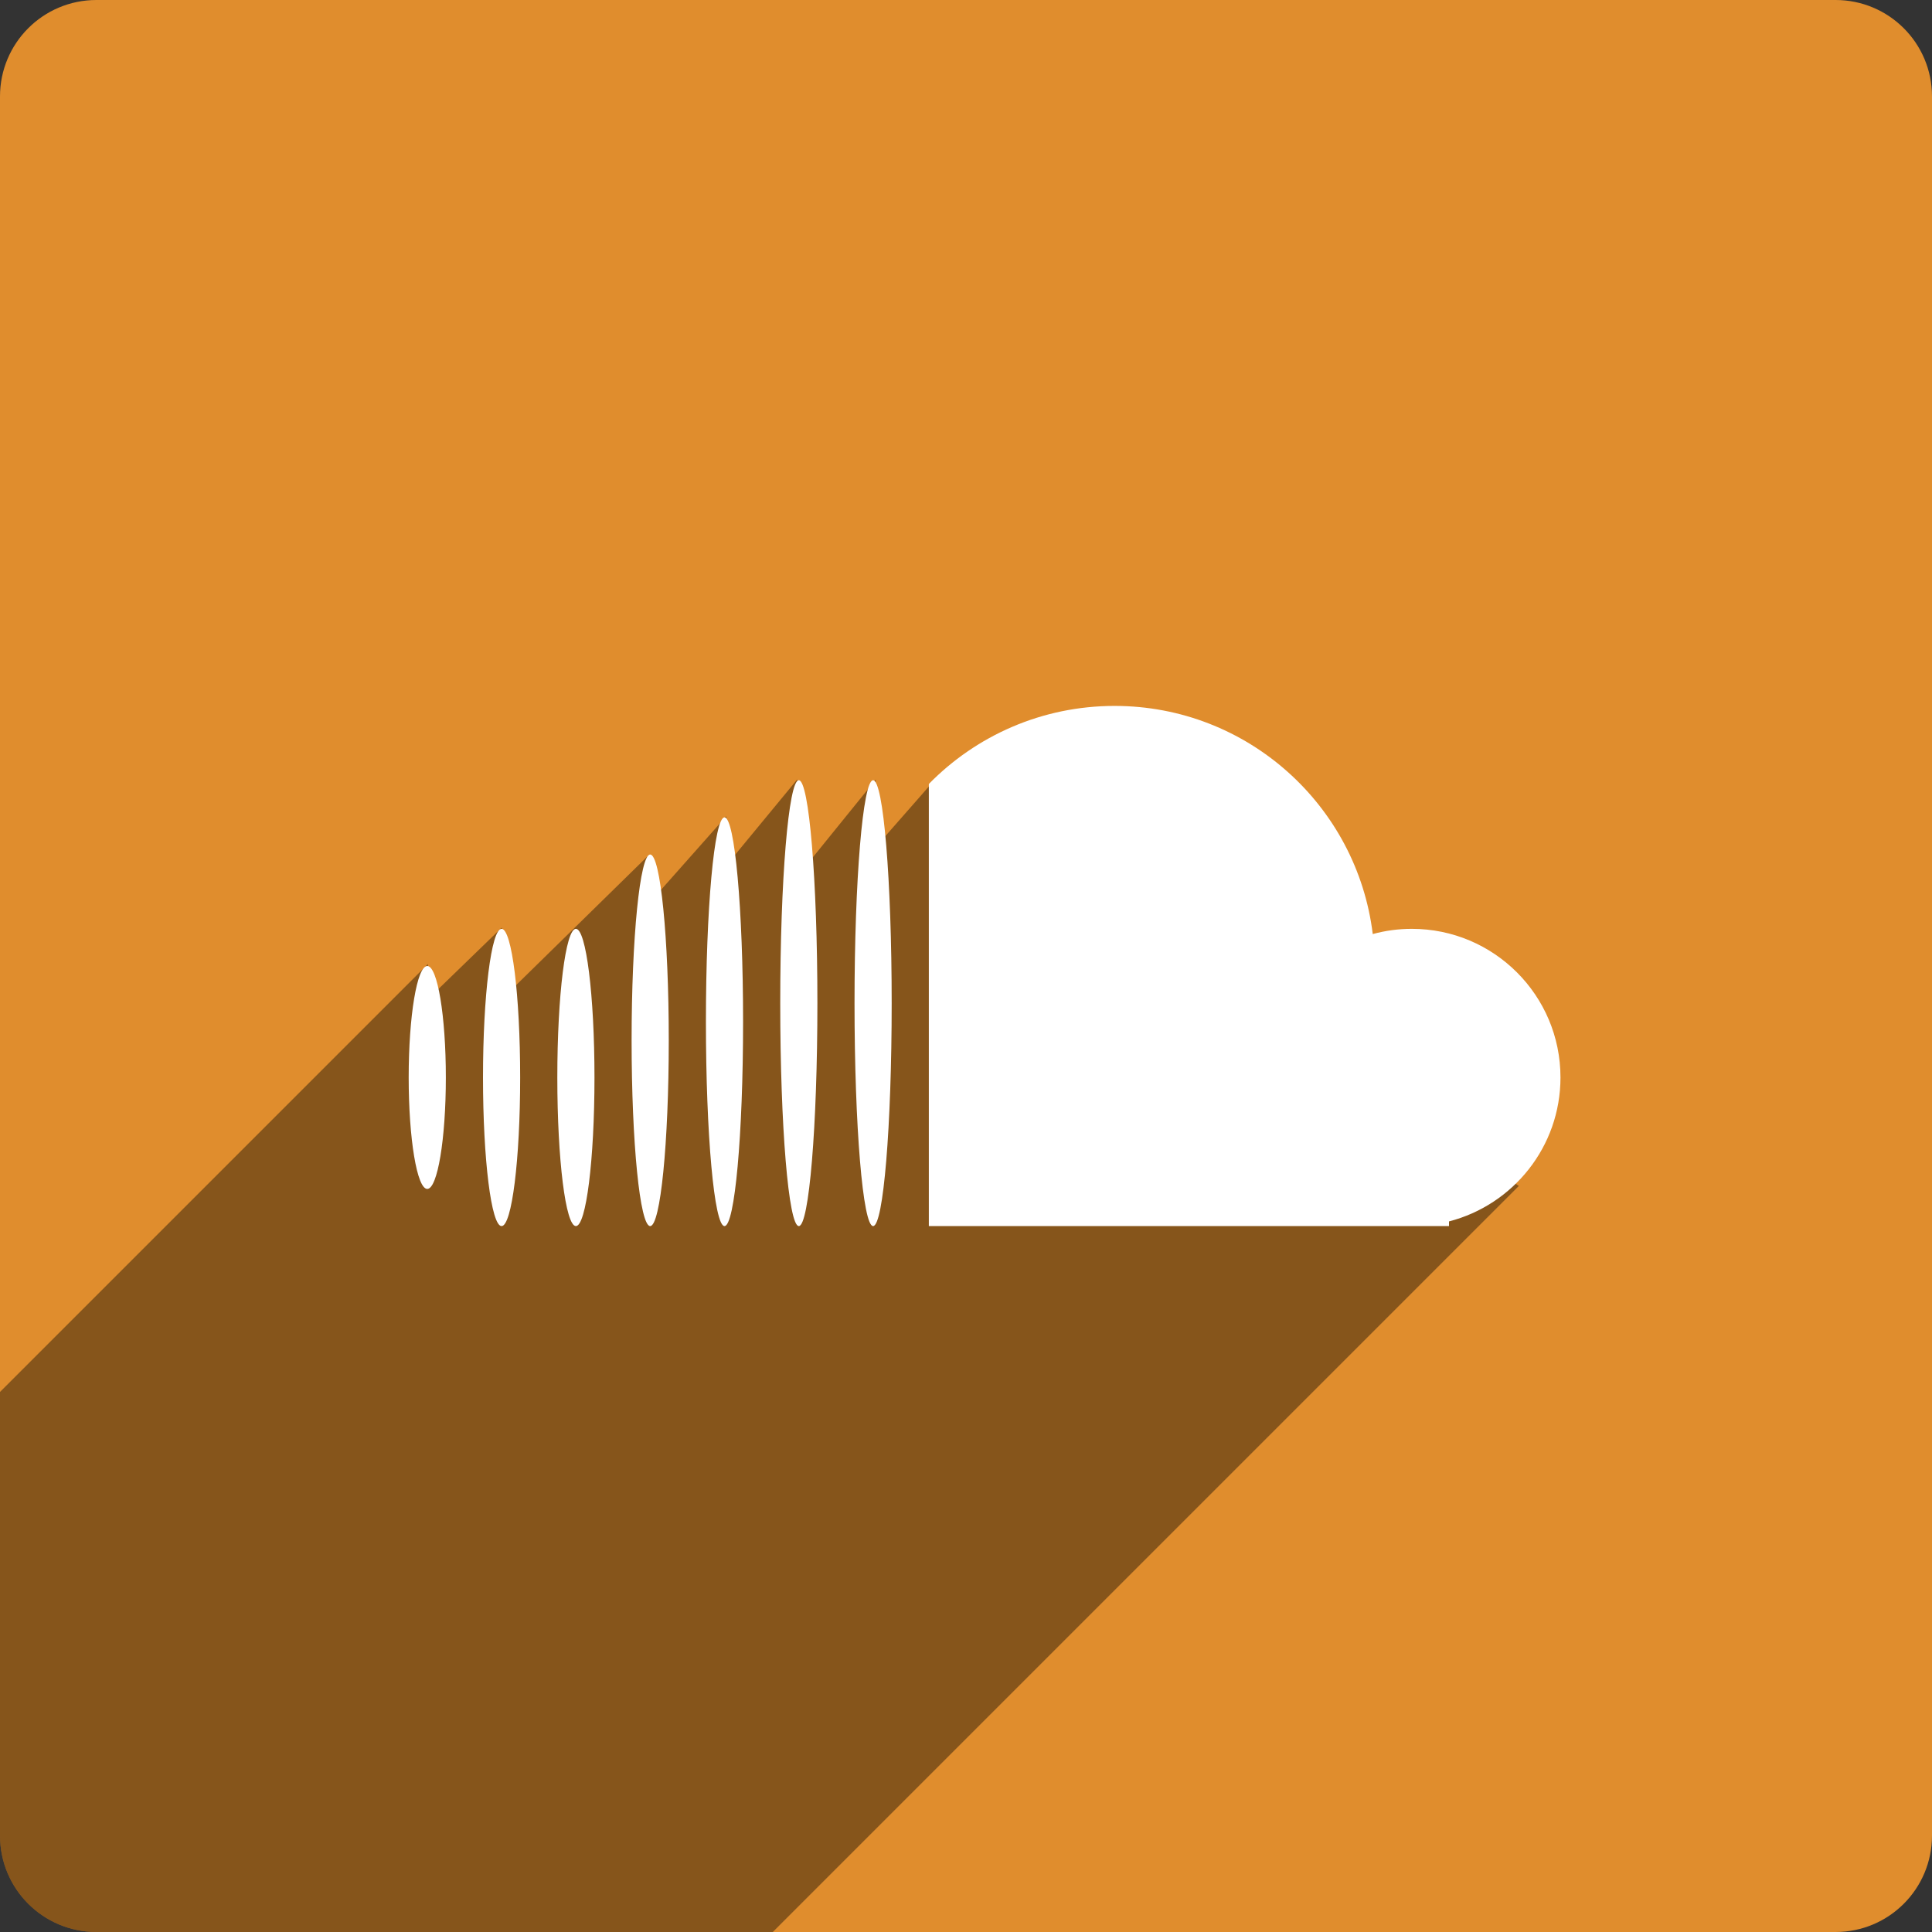
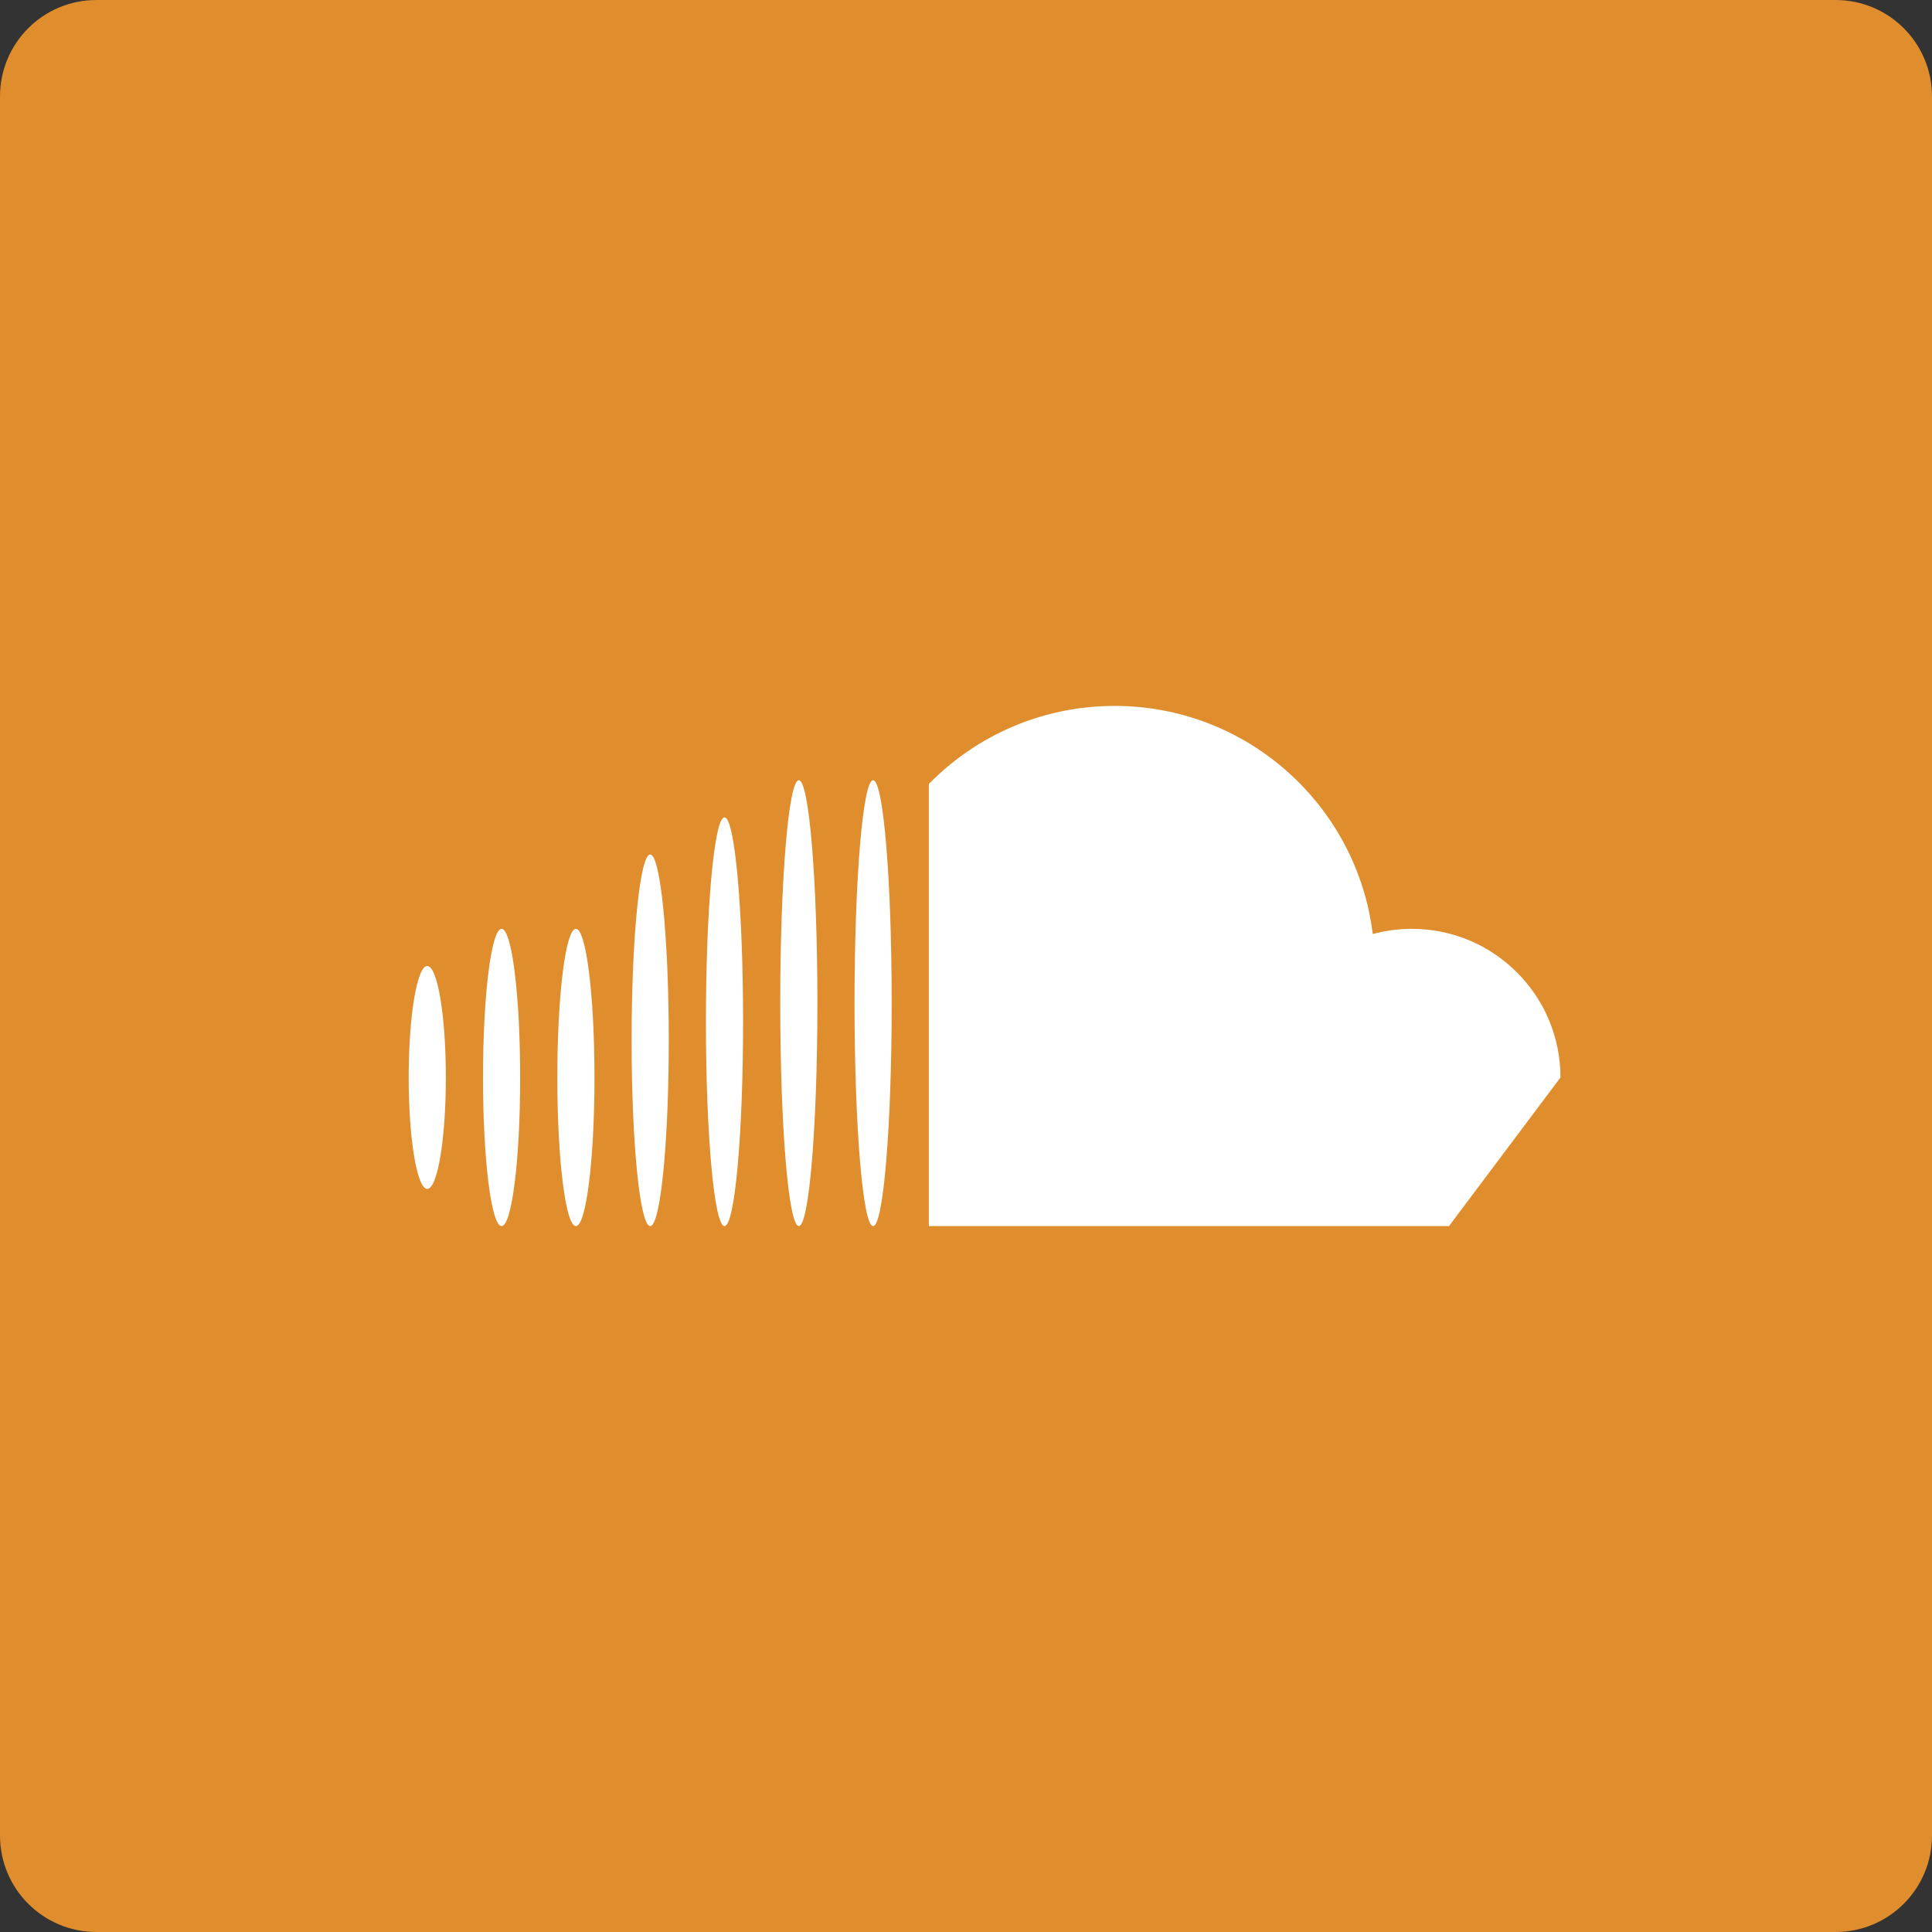
<svg xmlns="http://www.w3.org/2000/svg" height="60px" version="1.1" viewBox="0 0 60 60" width="60px">
  <rect x="0" y="0" width="60" height="60" fill="#333333" stroke="none" />
  <title />
  <desc />
  <defs />
  <g fill="none" fill-rule="evenodd" id="soical" stroke="none" stroke-width="1">
    <g id="social" transform="translate(-473, -338)">
      <g id="slices" transform="translate(173, 138)" />
      <g fill="#E08D2D" id="square-flat" transform="translate(173, 138)">
        <path d="M302.996,200 L357.004,200 C358.659,200 360,201.337 360,202.996 L360,257.004 C360,258.659 358.663,260 357.004,260 L302.996,260 C301.341,260 300,258.663 300,257.004 L300,202.996 C300,201.341 301.337,200 302.996,200 Z" id="square-24" />
      </g>
      <g fill="#000000" fill-opacity="0.4" id="square-shadow" transform="translate(173, 152)">
-         <path d="M313.498,246 L302.996,246 C301.341,246 300,244.663 300,243.004 L300,236.116 L300,229.228 L313.29,215.938 L313.29,217.03 L315.583,214.807 L315.583,217.03 L320.103,212.6 L320.103,214.114 L322.554,211.35 L322.554,212.879 L324.757,210.208 L325.037,212.879 L327.2,210.208 L326.939,212.6 L328.9,210.365 L347.169,222.831 L324,246 L313.498,246 L313.498,246 Z" id="square-24" />
-       </g>
+         </g>
      <g fill="#FFFFFF" id="icon" transform="translate(182, 150)">
-         <path d="M319.846,212.347 C321.312,210.851 323.355,209.923 325.615,209.923 C329.74,209.923 333.143,213.015 333.632,217.008 C334.019,216.902 334.426,216.846 334.846,216.846 C337.395,216.846 339.462,218.913 339.462,221.462 C339.462,223.612 337.991,225.419 336,225.932 L336,226.077 L313.5,226.077 L319.846,226.077 L319.846,212.347 L319.846,212.347 Z M304.269,224.923 C304.588,224.923 304.846,223.373 304.846,221.462 C304.846,219.55 304.588,218 304.269,218 C303.951,218 303.692,219.55 303.692,221.462 C303.692,223.373 303.951,224.923 304.269,224.923 Z M306.577,226.077 C306.896,226.077 307.154,224.011 307.154,221.462 C307.154,218.913 306.896,216.846 306.577,216.846 C306.258,216.846 306,218.913 306,221.462 C306,224.011 306.258,226.077 306.577,226.077 Z M308.885,226.077 C309.203,226.077 309.462,224.011 309.462,221.462 C309.462,218.913 309.203,216.846 308.885,216.846 C308.566,216.846 308.308,218.913 308.308,221.462 C308.308,224.011 308.566,226.077 308.885,226.077 Z M311.192,226.077 C311.511,226.077 311.769,223.494 311.769,220.308 C311.769,217.121 311.511,214.538 311.192,214.538 C310.874,214.538 310.615,217.121 310.615,220.308 C310.615,223.494 310.874,226.077 311.192,226.077 Z M313.5,226.077 C313.819,226.077 314.077,223.236 314.077,219.731 C314.077,216.226 313.819,213.385 313.5,213.385 C313.181,213.385 312.923,216.226 312.923,219.731 C312.923,223.236 313.181,226.077 313.5,226.077 Z M315.808,226.077 C316.126,226.077 316.385,222.977 316.385,219.154 C316.385,215.33 316.126,212.231 315.808,212.231 C315.489,212.231 315.231,215.33 315.231,219.154 C315.231,222.977 315.489,226.077 315.808,226.077 Z M318.115,226.077 C318.434,226.077 318.692,222.977 318.692,219.154 C318.692,215.33 318.434,212.231 318.115,212.231 C317.797,212.231 317.538,215.33 317.538,219.154 C317.538,222.977 317.797,226.077 318.115,226.077 Z" id="SoundCloud" />
+         <path d="M319.846,212.347 C321.312,210.851 323.355,209.923 325.615,209.923 C329.74,209.923 333.143,213.015 333.632,217.008 C334.019,216.902 334.426,216.846 334.846,216.846 C337.395,216.846 339.462,218.913 339.462,221.462 L336,226.077 L313.5,226.077 L319.846,226.077 L319.846,212.347 L319.846,212.347 Z M304.269,224.923 C304.588,224.923 304.846,223.373 304.846,221.462 C304.846,219.55 304.588,218 304.269,218 C303.951,218 303.692,219.55 303.692,221.462 C303.692,223.373 303.951,224.923 304.269,224.923 Z M306.577,226.077 C306.896,226.077 307.154,224.011 307.154,221.462 C307.154,218.913 306.896,216.846 306.577,216.846 C306.258,216.846 306,218.913 306,221.462 C306,224.011 306.258,226.077 306.577,226.077 Z M308.885,226.077 C309.203,226.077 309.462,224.011 309.462,221.462 C309.462,218.913 309.203,216.846 308.885,216.846 C308.566,216.846 308.308,218.913 308.308,221.462 C308.308,224.011 308.566,226.077 308.885,226.077 Z M311.192,226.077 C311.511,226.077 311.769,223.494 311.769,220.308 C311.769,217.121 311.511,214.538 311.192,214.538 C310.874,214.538 310.615,217.121 310.615,220.308 C310.615,223.494 310.874,226.077 311.192,226.077 Z M313.5,226.077 C313.819,226.077 314.077,223.236 314.077,219.731 C314.077,216.226 313.819,213.385 313.5,213.385 C313.181,213.385 312.923,216.226 312.923,219.731 C312.923,223.236 313.181,226.077 313.5,226.077 Z M315.808,226.077 C316.126,226.077 316.385,222.977 316.385,219.154 C316.385,215.33 316.126,212.231 315.808,212.231 C315.489,212.231 315.231,215.33 315.231,219.154 C315.231,222.977 315.489,226.077 315.808,226.077 Z M318.115,226.077 C318.434,226.077 318.692,222.977 318.692,219.154 C318.692,215.33 318.434,212.231 318.115,212.231 C317.797,212.231 317.538,215.33 317.538,219.154 C317.538,222.977 317.797,226.077 318.115,226.077 Z" id="SoundCloud" />
      </g>
    </g>
  </g>
</svg>